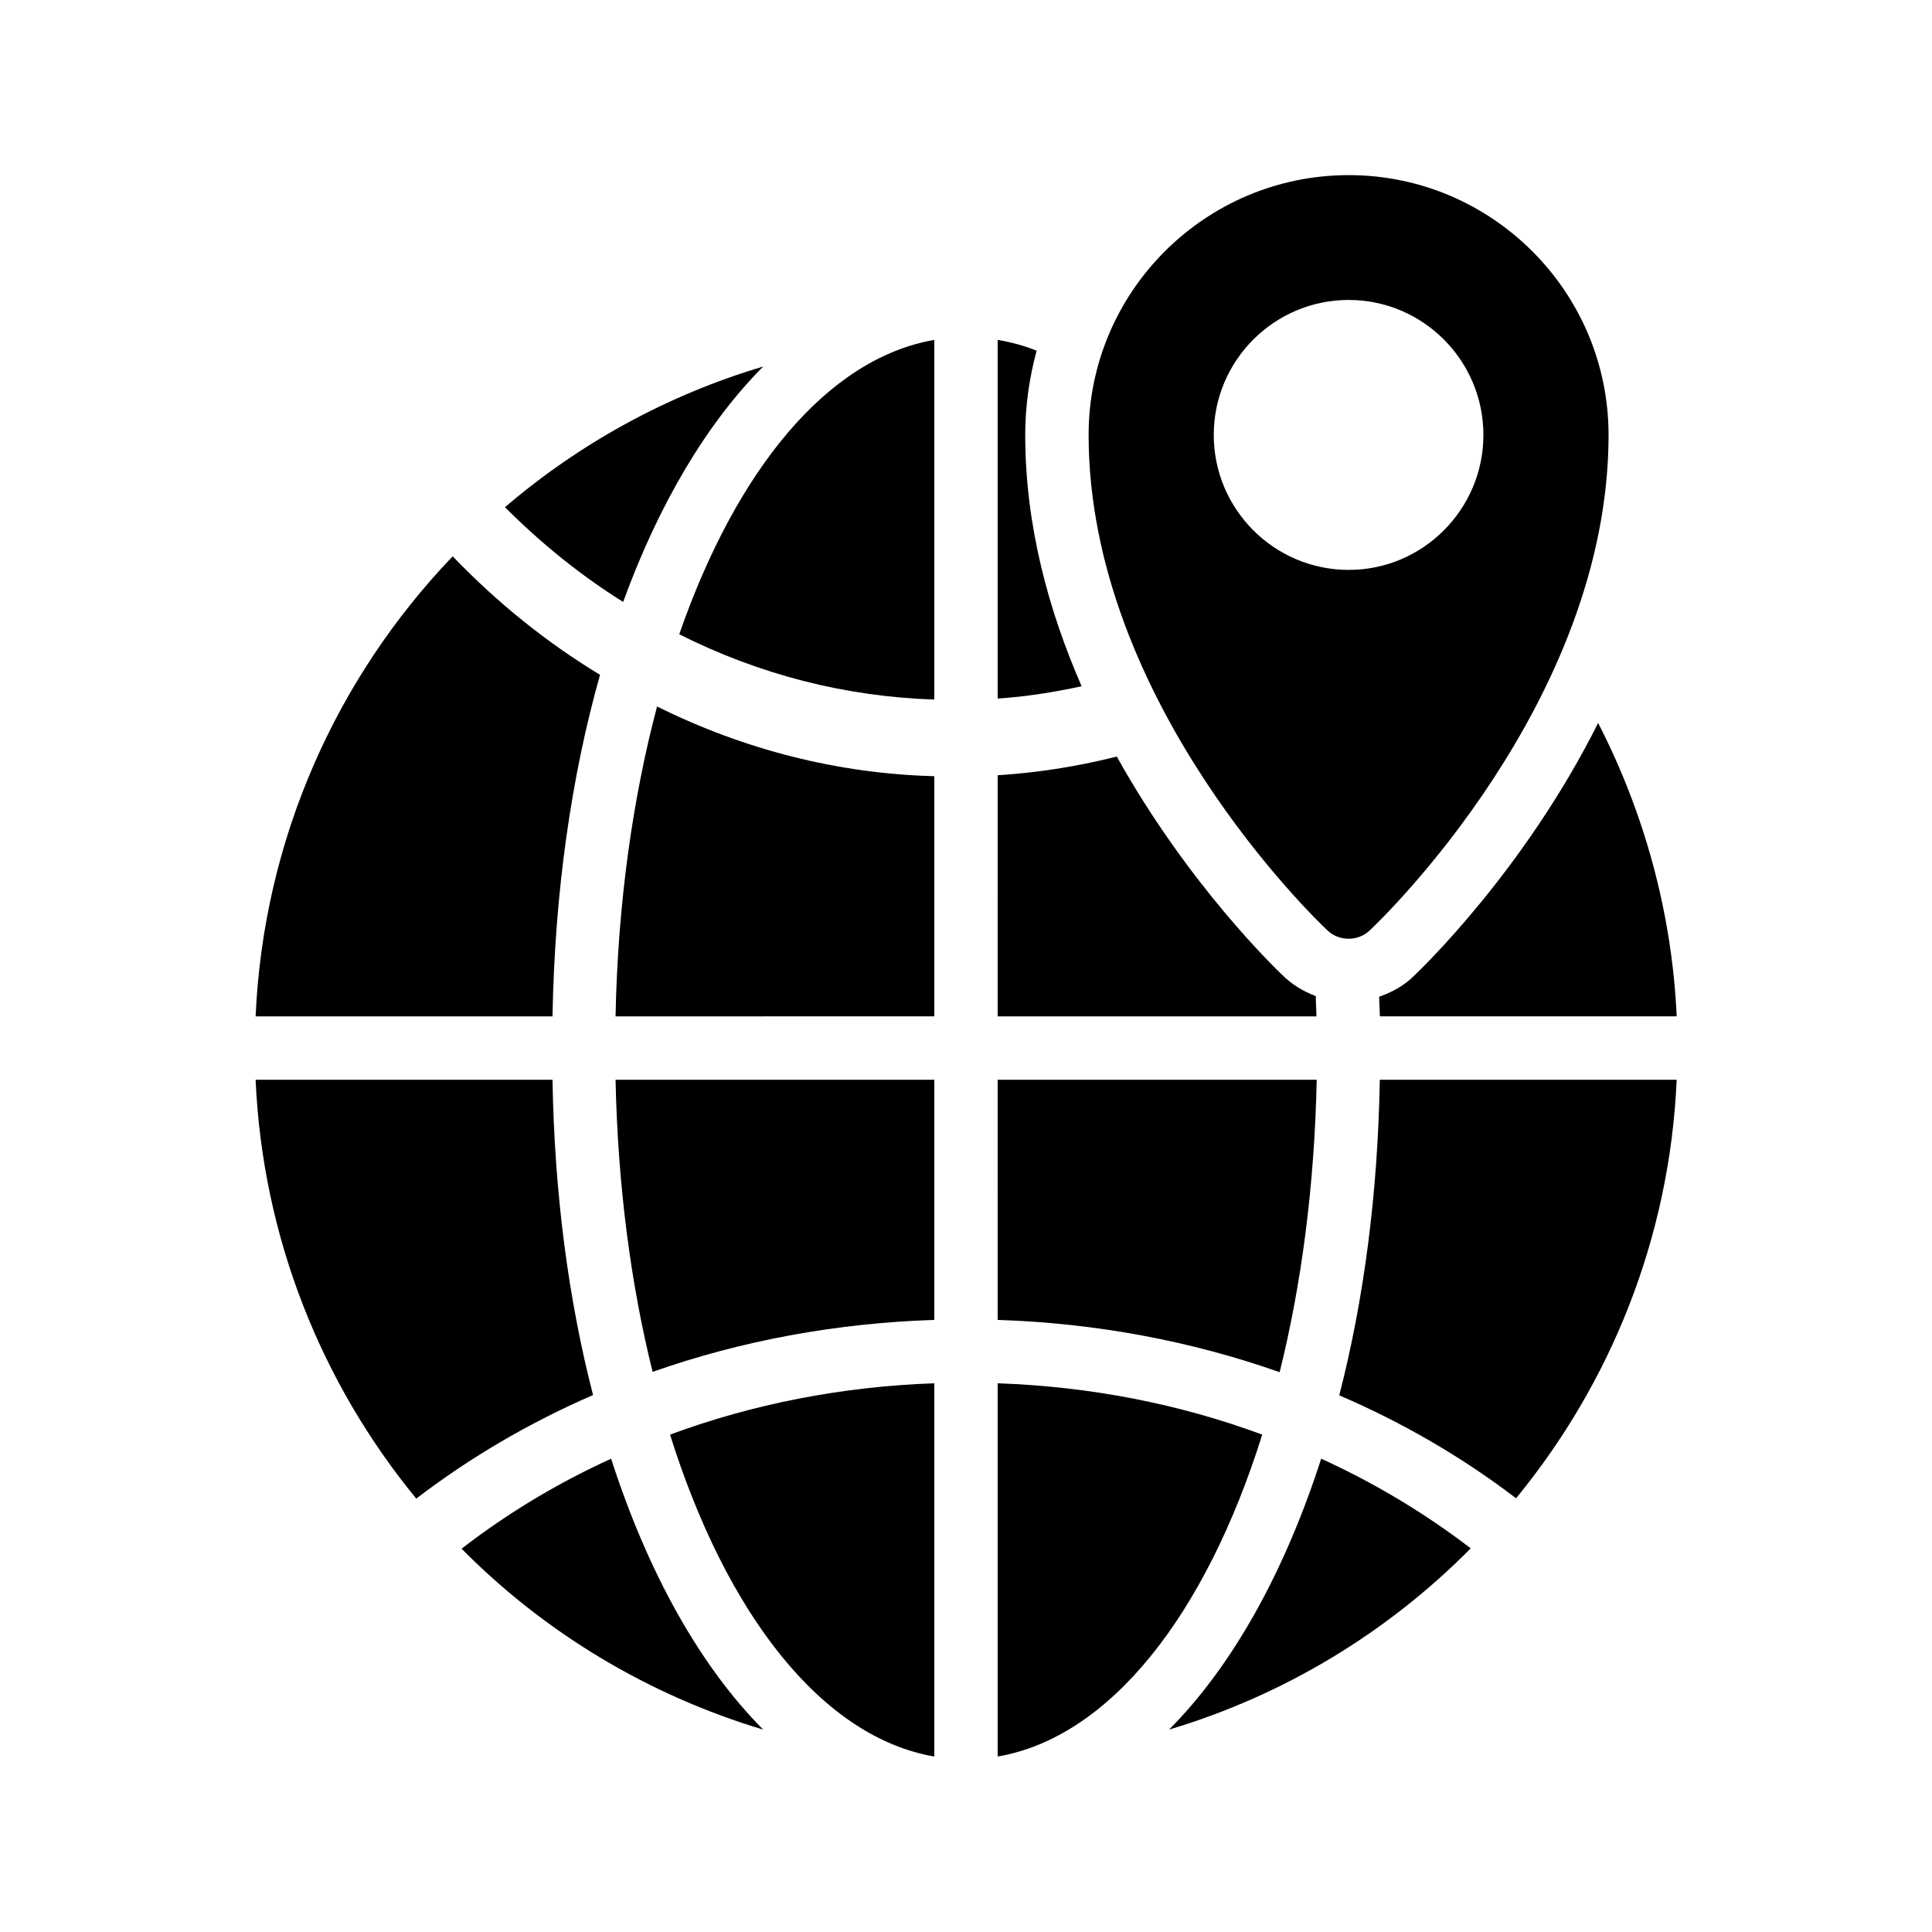
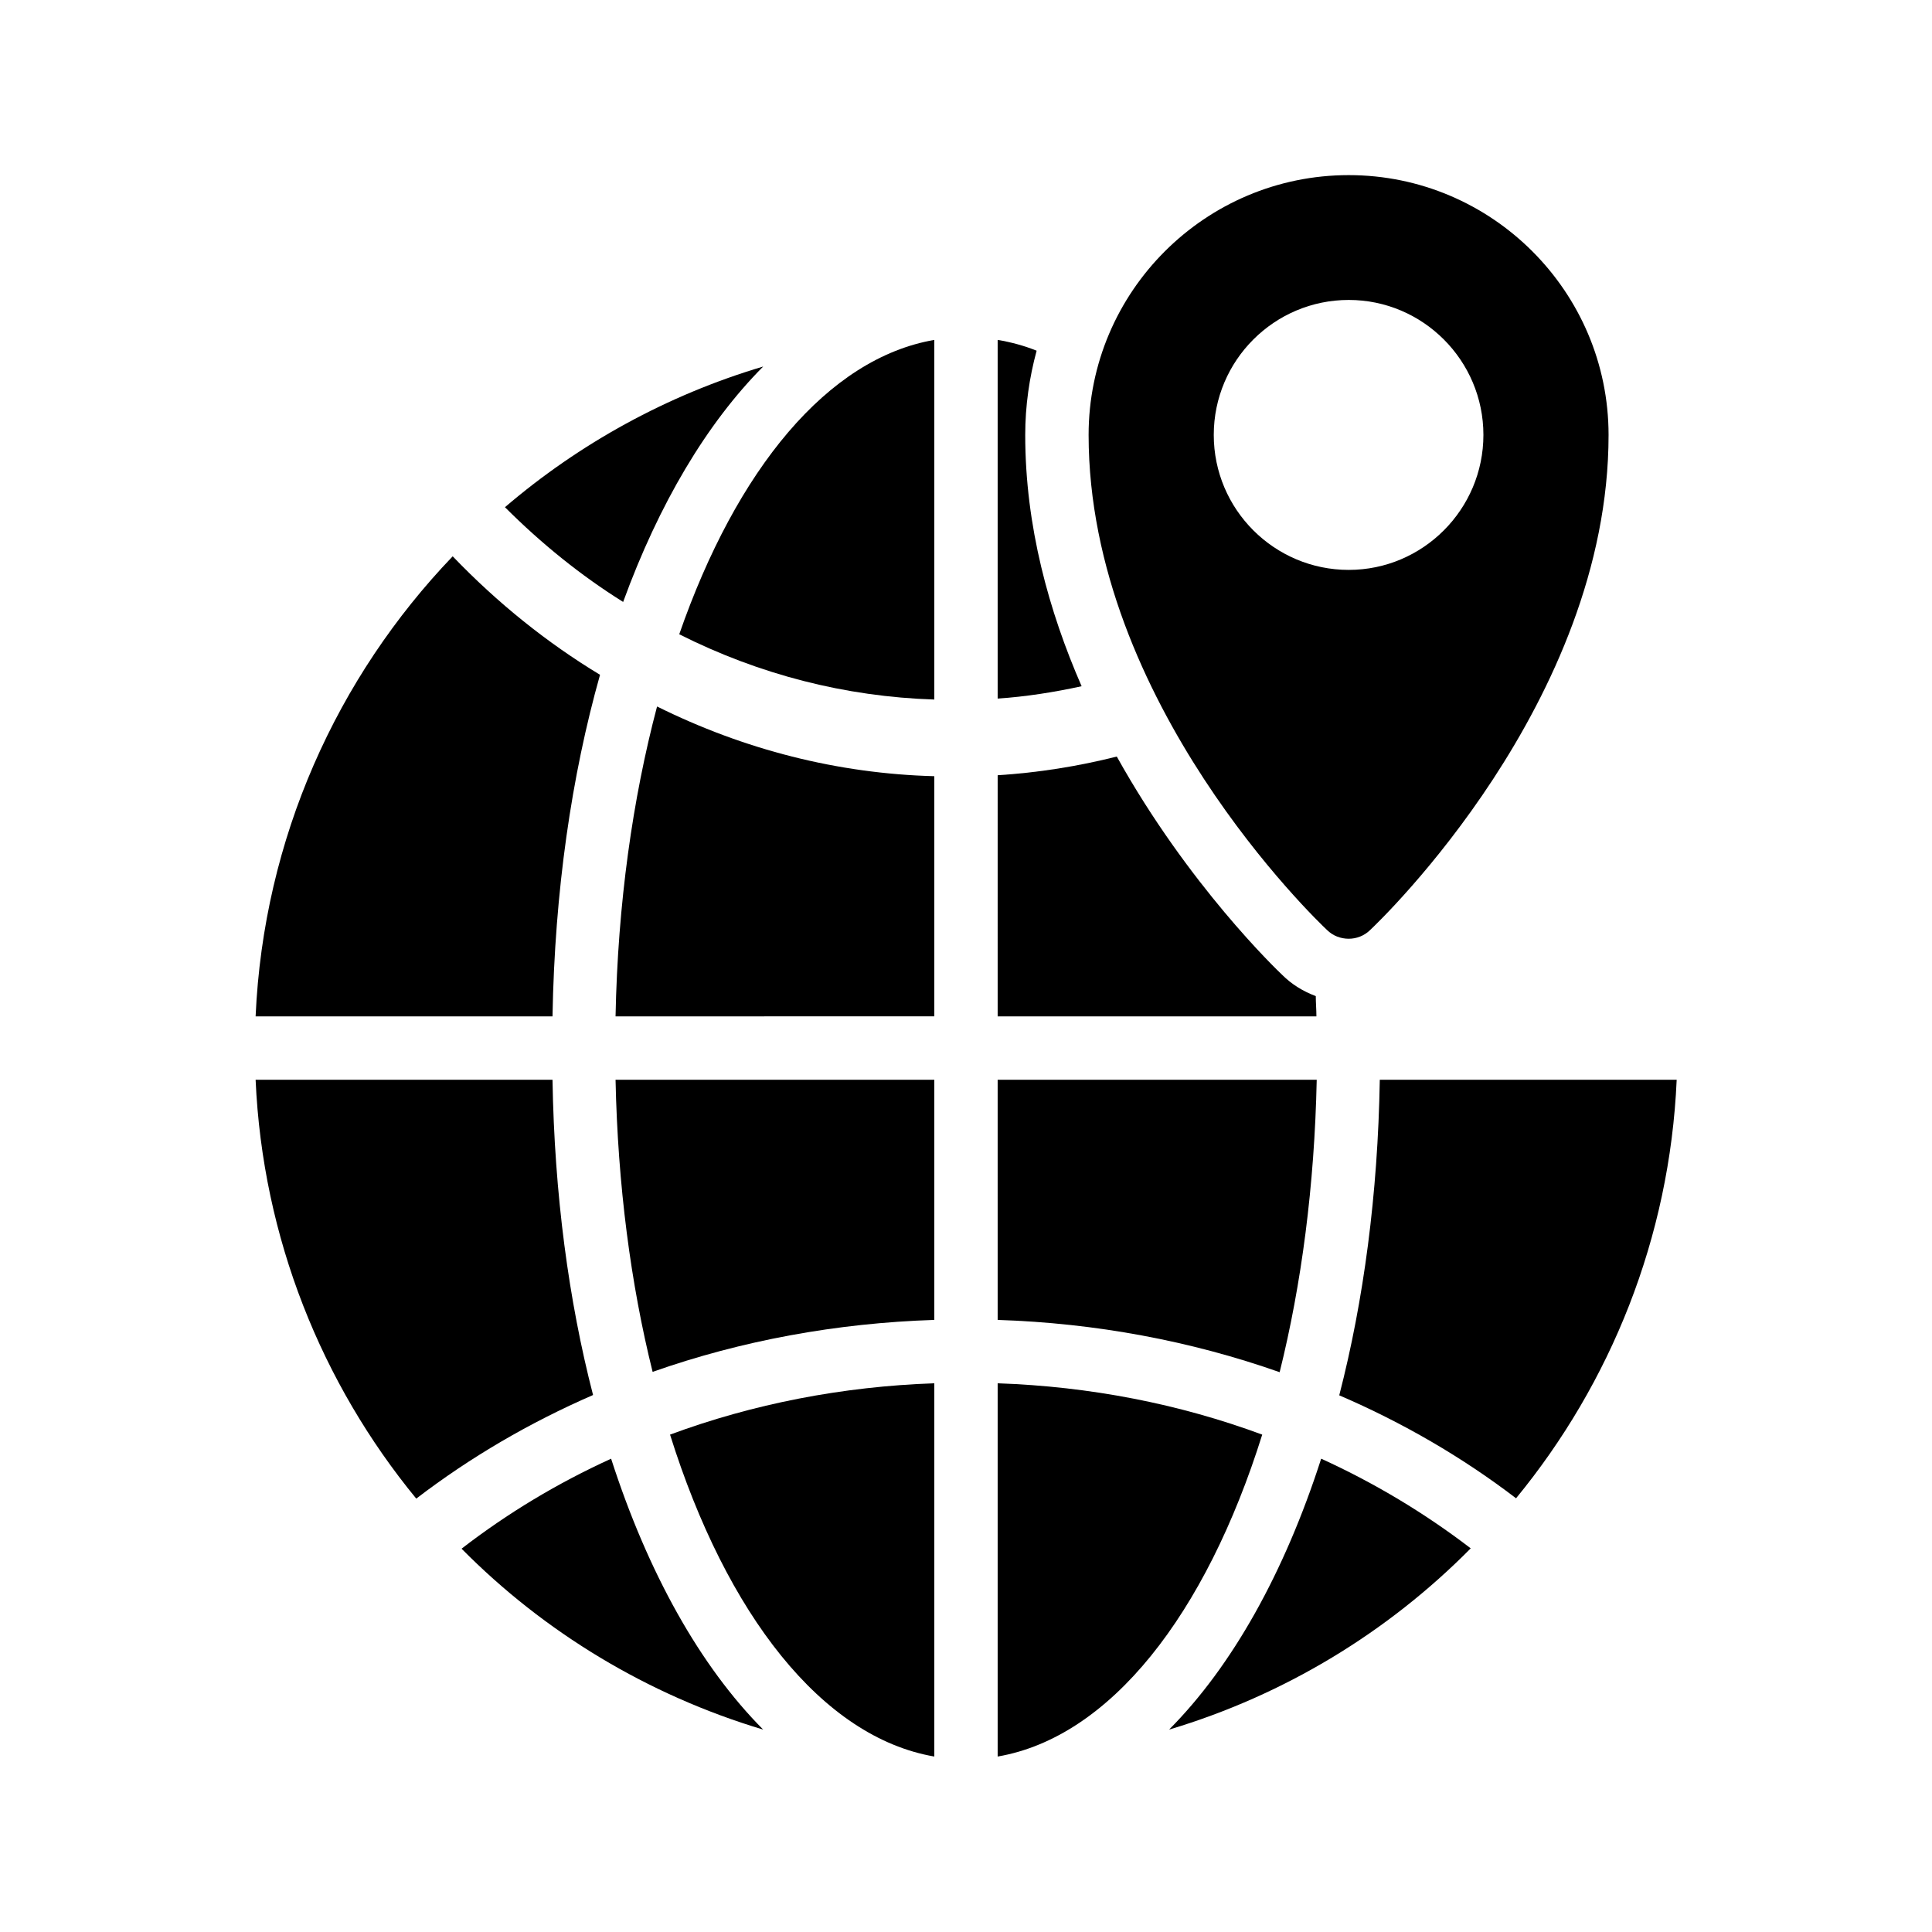
<svg xmlns="http://www.w3.org/2000/svg" fill="#000000" width="800px" height="800px" version="1.1" viewBox="144 144 512 512">
  <g>
-     <path d="m254.31 541.15c14.359-11 30.062-20.152 46.855-27.457-6.465-25.023-10.242-53.234-10.746-83.547h-78.68c1.848 41.984 17.551 80.523 42.57 111z" />
+     <path d="m254.31 541.15c14.359-11 30.062-20.152 46.855-27.457-6.465-25.023-10.242-53.234-10.746-83.547h-78.68c1.848 41.984 17.551 80.523 42.57 111" />
    <path d="m211.74 413.35h78.68c0.586-33.168 5.039-63.73 12.594-90.52-14.023-8.48-27.121-18.977-39.047-31.402-30.648 31.992-50.129 74.734-52.227 121.92z" />
    <path d="m309.14 303.52c9.488-26.031 22.168-47.359 37.113-62.387-25.441 7.559-48.703 20.402-68.434 37.281 9.656 9.656 20.152 18.137 31.32 25.105z" />
    <path d="m391.6 349.7c-25.609-0.672-50.465-7.055-73.473-18.473-6.465 24.434-10.41 52.227-11 82.121l84.473-0.004z" />
    <path d="m408.39 609.5c29.809-5.121 55.168-37.617 70.113-85.312-22-8.145-45.68-12.762-70.113-13.602z" />
    <path d="m408.39 413.35h84.473c0-1.848-0.168-3.609-0.168-5.375-3.359-1.258-6.383-3.106-8.902-5.625-1.426-1.344-24.855-23.762-43.832-57.855-10.328 2.602-20.906 4.281-31.57 4.953z" />
    <path d="m408.39 493.79c25.945 0.84 51.137 5.543 74.73 13.855 5.793-23.258 9.238-49.457 9.824-77.504h-84.555z" />
    <path d="m266.32 554.42c21.914 22.168 49.375 38.793 79.938 47.945-16.711-16.793-30.562-41.562-40.305-71.793-14.191 6.465-27.457 14.441-39.633 23.848z" />
    <path d="m391.6 234.08c-28.215 4.871-52.395 34.258-67.594 78.008 21.16 10.664 44 16.543 67.594 17.297z" />
    <path d="m391.6 609.5v-98.914c-24.352 0.84-48.031 5.457-70.031 13.602 14.949 47.695 40.305 80.191 70.031 85.312z" />
    <path d="m408.39 234.08v95.051c7.473-0.504 14.945-1.68 22.25-3.273-8.648-19.816-14.945-42.402-14.945-66.586 0-7.727 1.09-15.199 3.023-22.336-3.359-1.344-6.801-2.269-10.328-2.856z" />
    <path d="m391.6 430.14h-84.473c0.586 27.961 4.031 54.16 9.824 77.418 23.594-8.312 48.785-12.93 74.648-13.77z" />
    <path d="m453.82 602.36c30.648-9.152 58.023-25.863 79.938-48.031-12.176-9.32-25.441-17.297-39.633-23.762-9.738 30.227-23.594 54.996-40.305 71.793z" />
    <path d="m588.34 430.14h-78.68c-0.504 30.312-4.281 58.609-10.746 83.633 16.793 7.223 32.578 16.375 46.855 27.289 25.02-30.48 40.723-68.938 42.57-110.92z" />
-     <path d="m567.52 335.59c-19.566 39.129-47.105 65.41-48.871 67.09-2.434 2.434-5.711 4.281-9.152 5.457 0 1.762 0.168 3.441 0.168 5.207h78.68c-1.262-27.289-8.48-53.738-20.824-77.754z" />
    <path d="m501.43 190.41c-38.039 0-68.938 30.898-68.938 68.855 0 70.785 60.543 128.72 63.145 131.16 1.594 1.594 3.695 2.352 5.793 2.352 2.016 0 4.113-0.754 5.711-2.352 2.602-2.434 63.145-60.375 63.145-131.16-0.004-37.957-30.902-68.855-68.855-68.855zm0 104.62c-19.734 0-35.77-16.039-35.77-35.77 0-19.734 16.039-35.77 35.77-35.77 19.648 0 35.688 16.039 35.688 35.77-0.004 19.73-16.039 35.77-35.688 35.77z" />
  </g>
</svg>